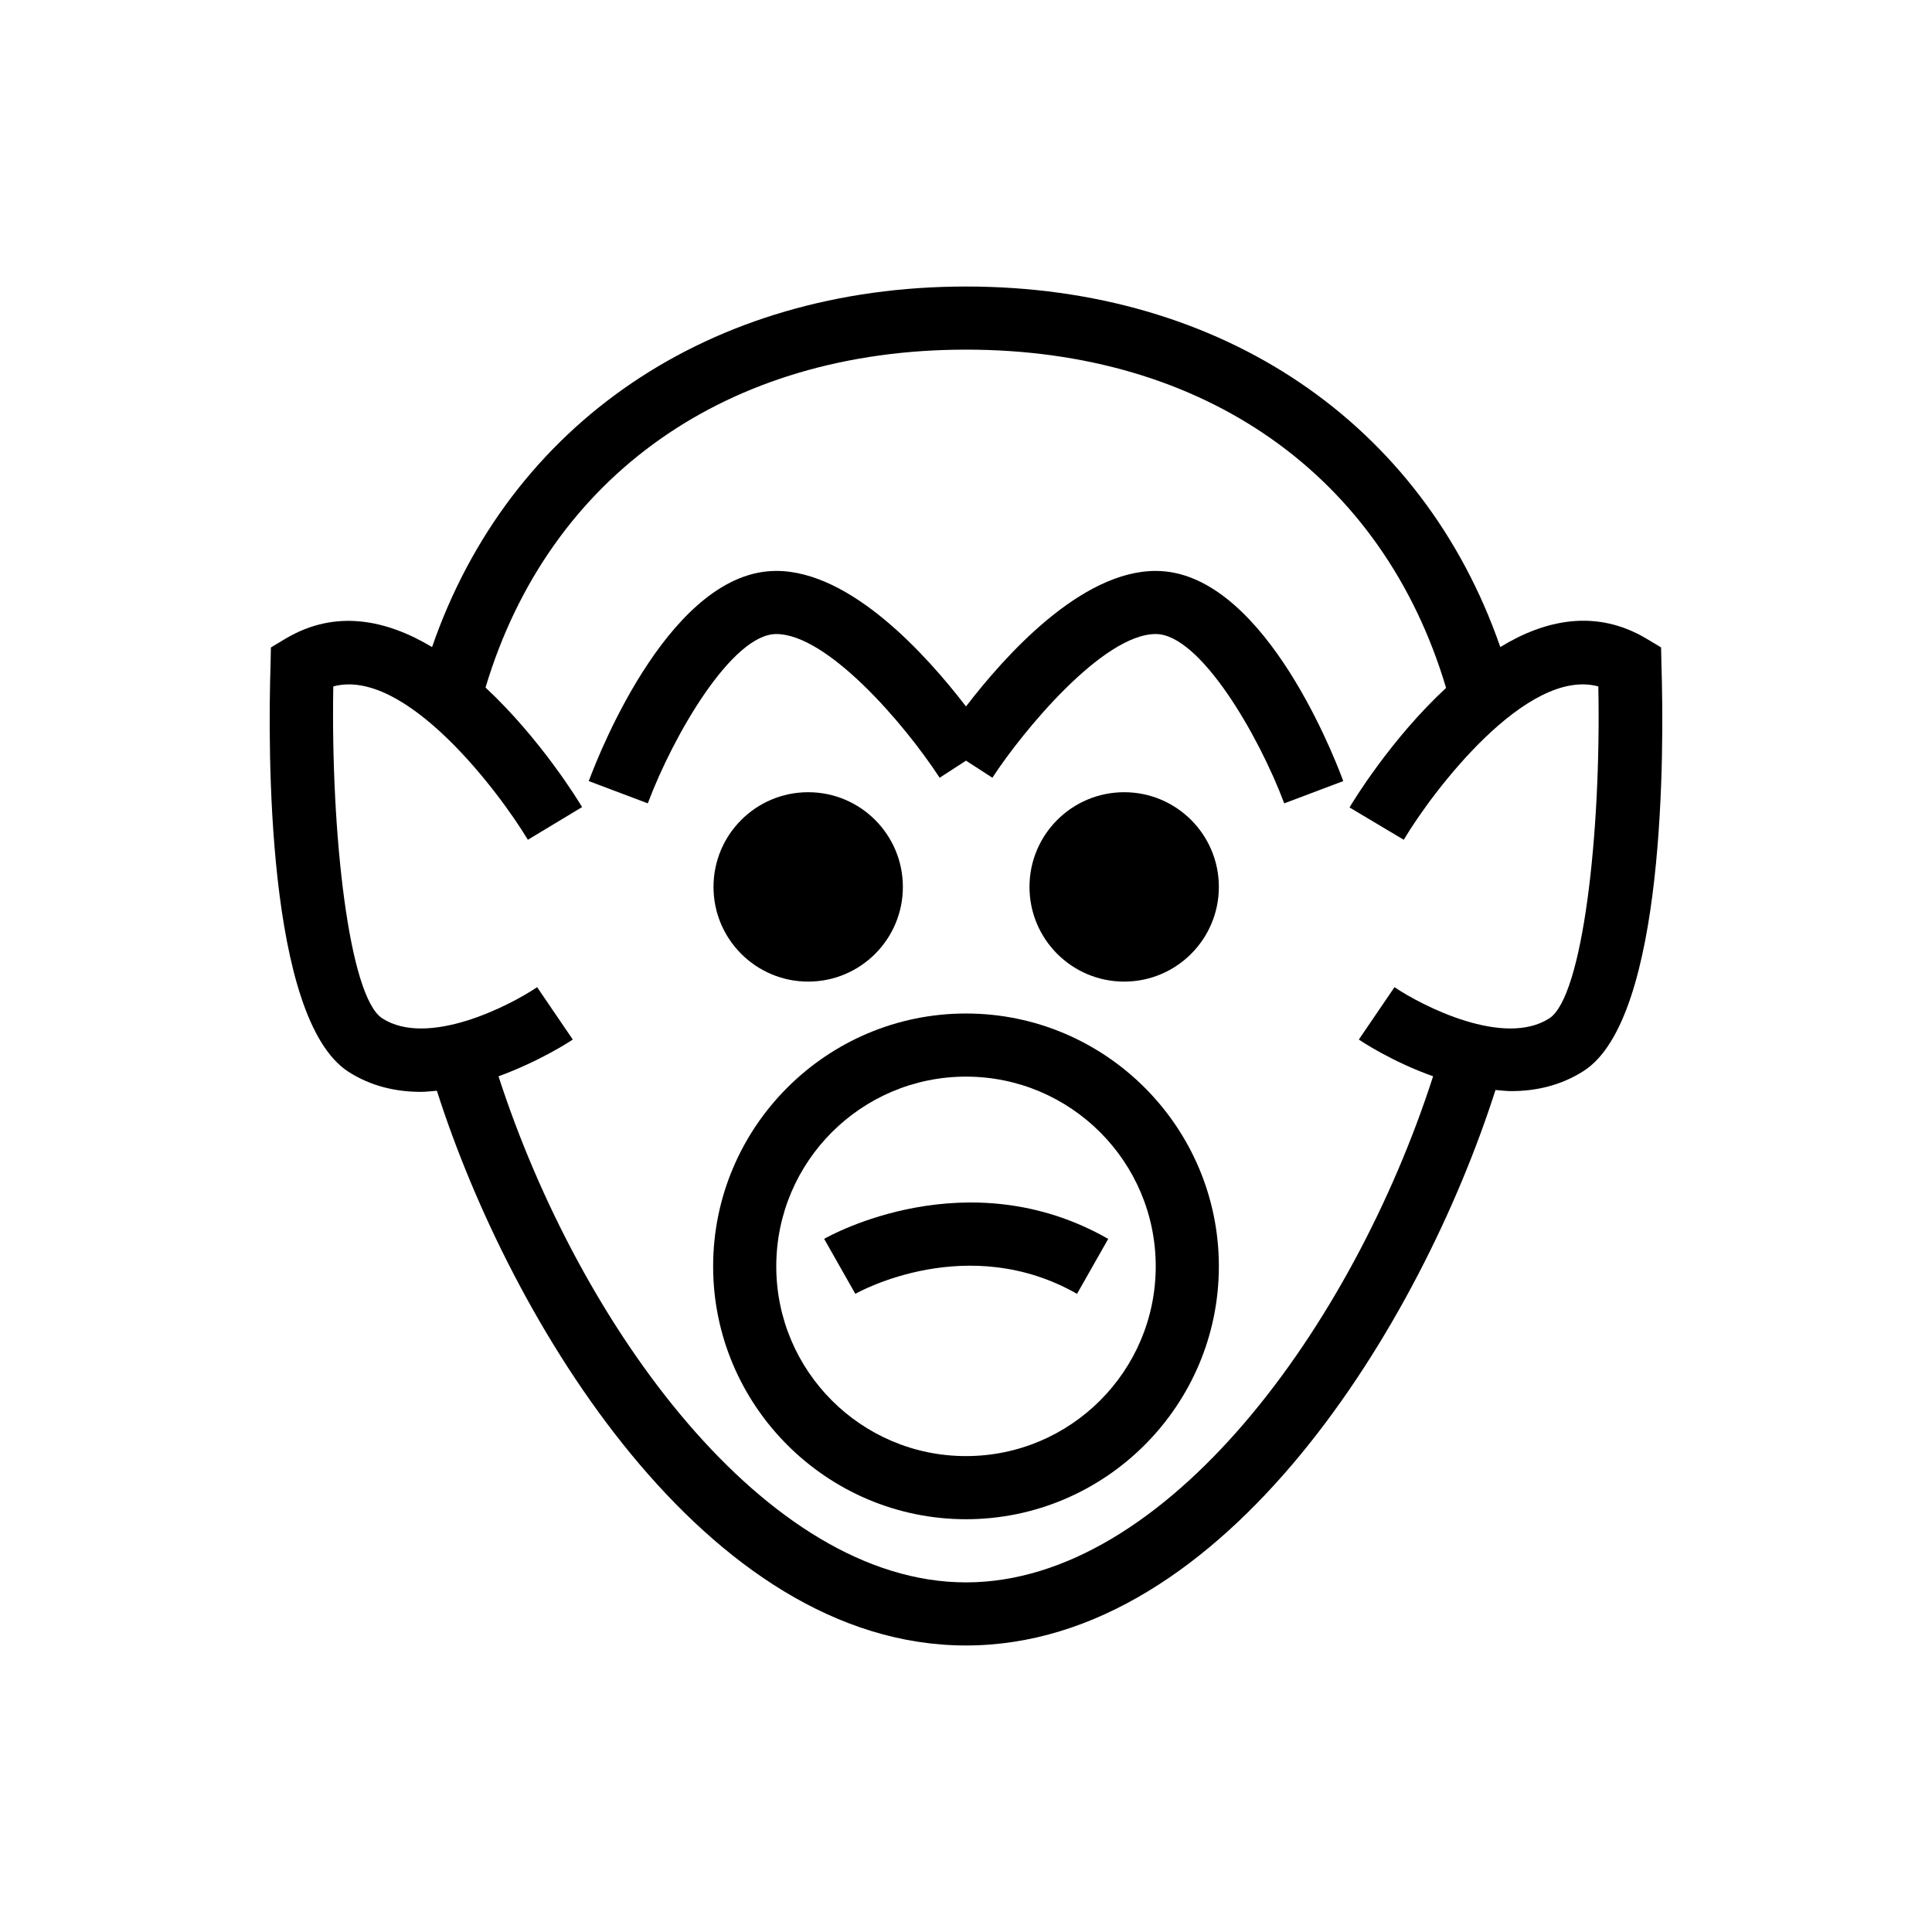
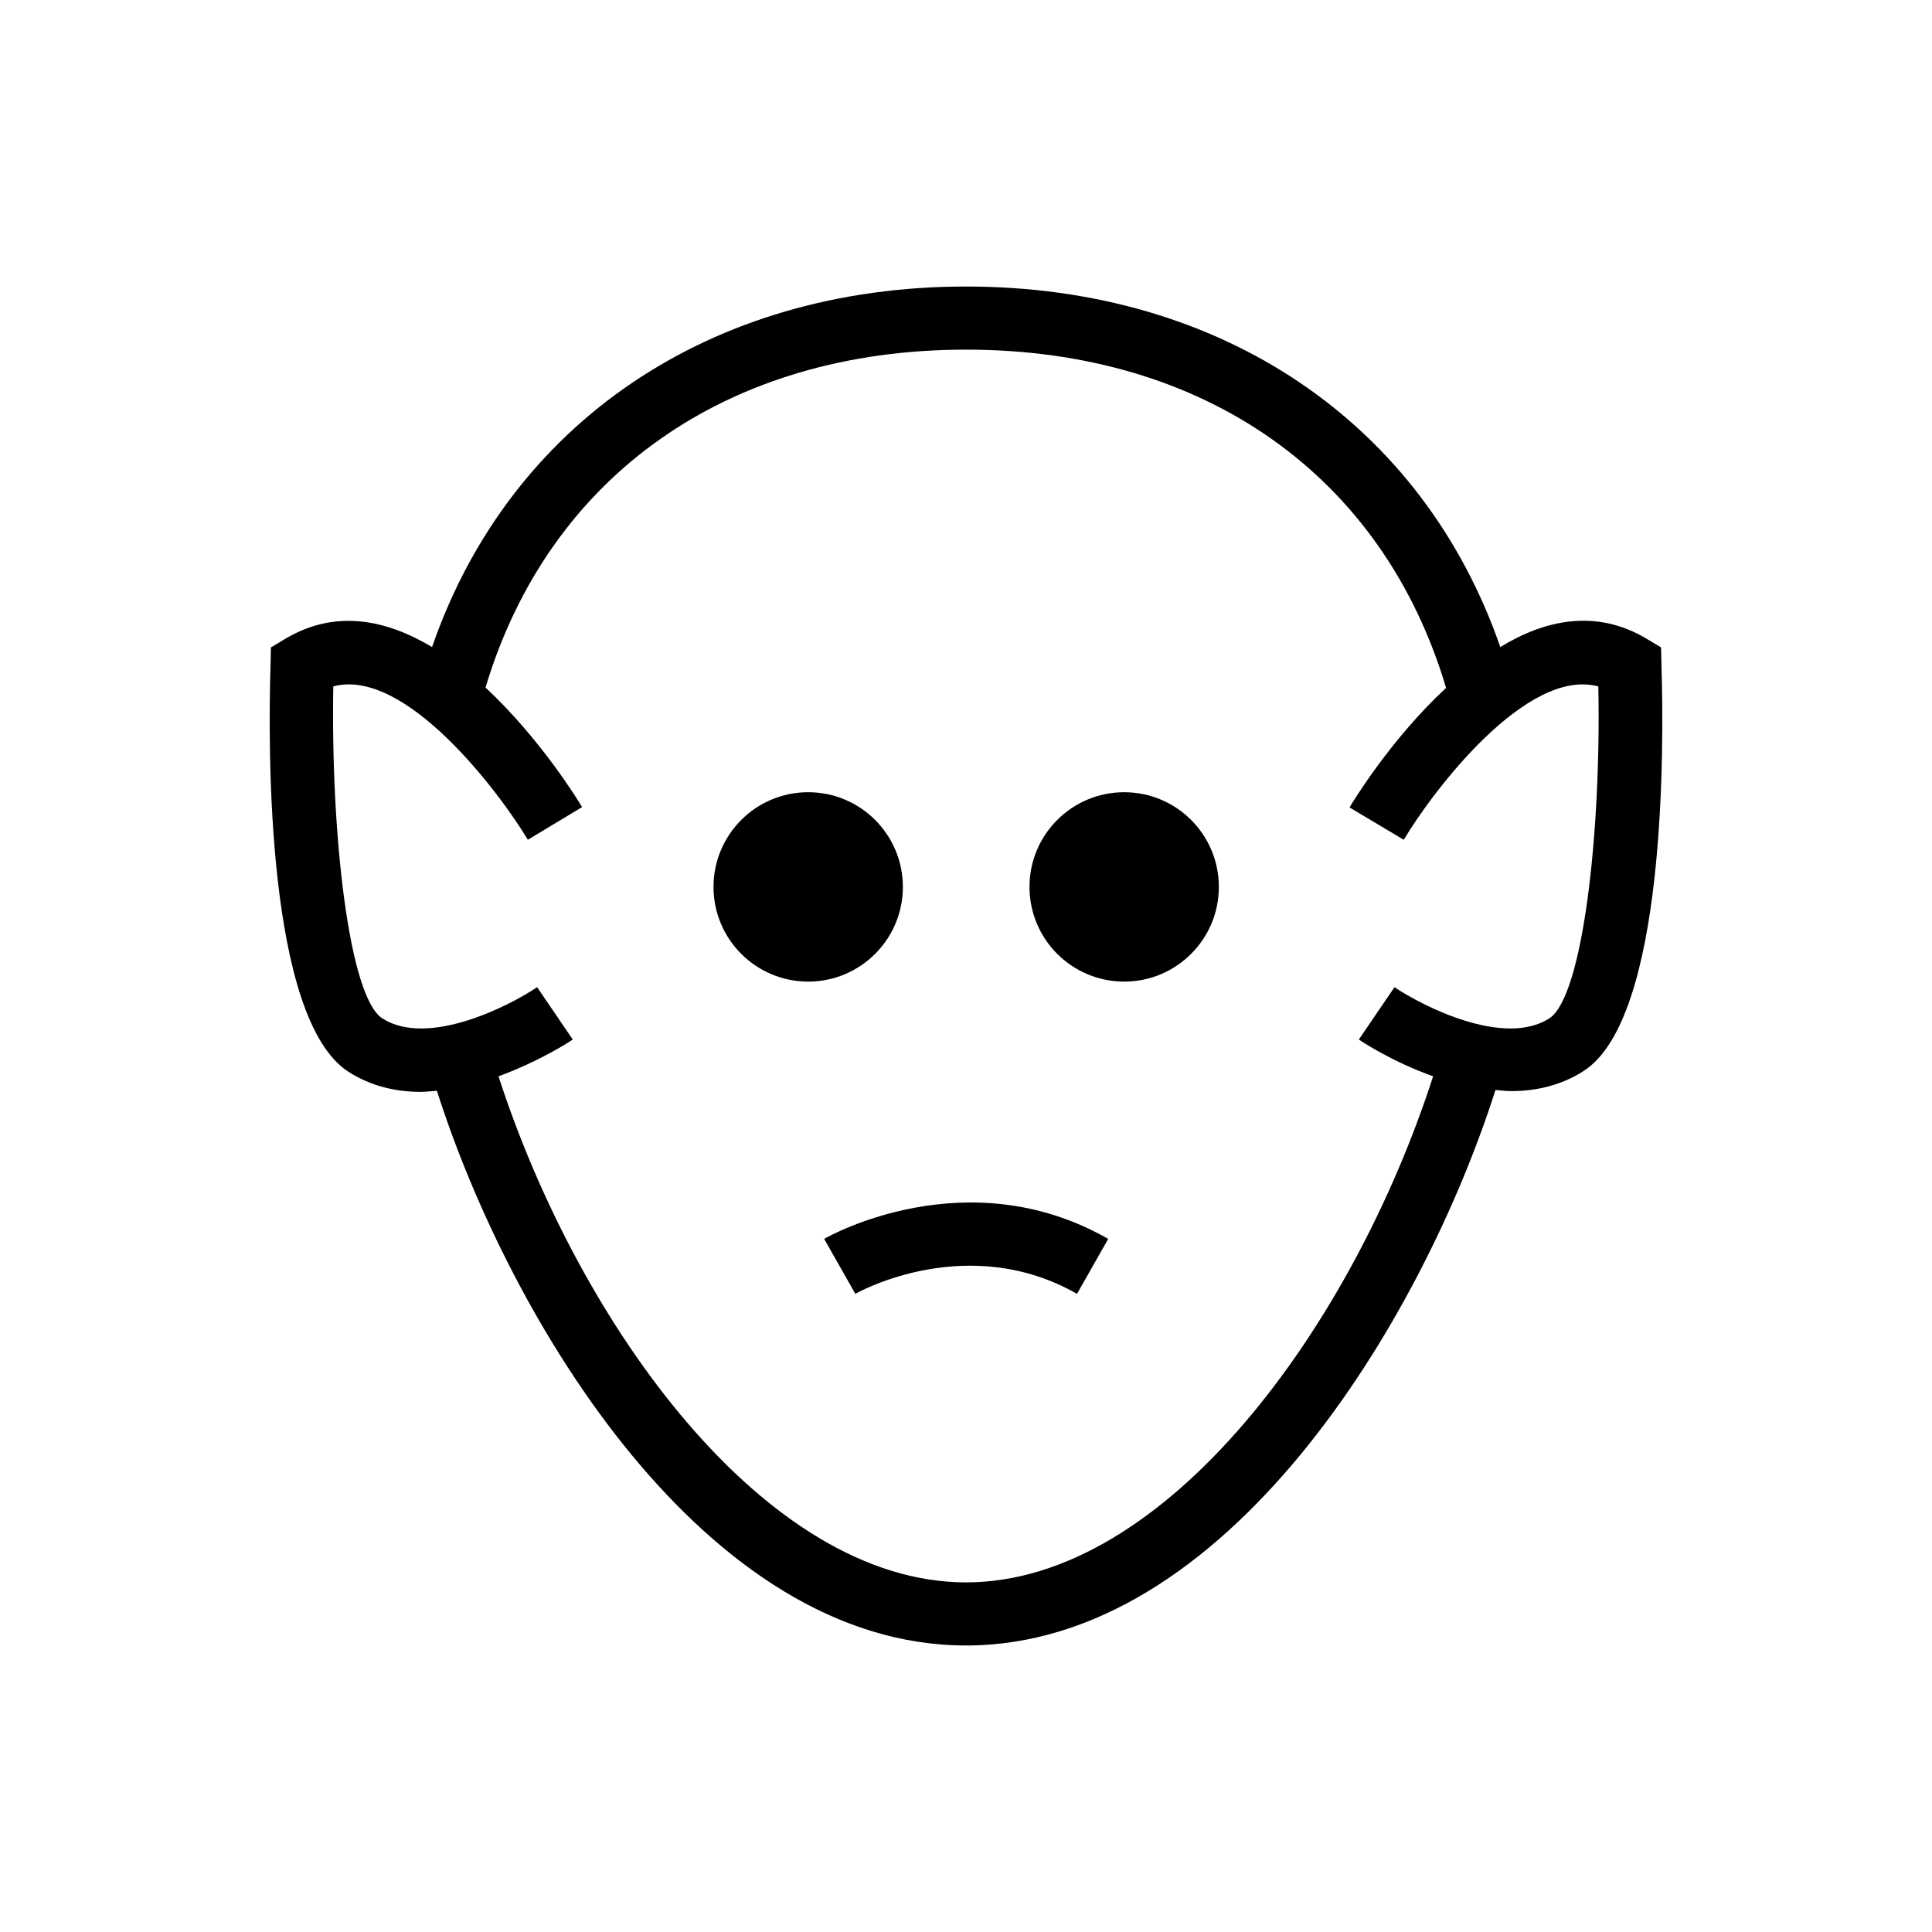
<svg xmlns="http://www.w3.org/2000/svg" fill="#000000" width="800px" height="800px" version="1.1" viewBox="144 144 512 512">
  <g>
-     <path d="m400 412.59c-37 0-67.012 30.109-67.012 67.012 0 36.898 30.109 67.008 67.012 67.008 36.898 0 67.012-30.109 67.012-67.012-0.004-36.898-30.016-67.008-67.012-67.008zm0 117.29c-27.75 0-50.281-22.535-50.281-50.281 0-27.75 22.535-50.281 50.281-50.281 27.75 0 50.281 22.535 50.281 50.281 0 27.746-22.535 50.281-50.281 50.281z" />
    <path d="m362.41 472.32 8.266 14.562c1.18-0.688 29.914-16.434 58.746 0l8.266-14.562c-37.195-21.258-73.801-0.887-75.277 0z" />
    <path d="m383.27 379.04c0 13.859-11.234 25.094-25.09 25.094-13.859 0-25.094-11.234-25.094-25.094 0-13.859 11.234-25.094 25.094-25.094 13.855 0 25.09 11.234 25.09 25.094" />
    <path d="m467.01 379.04c0 13.859-11.234 25.094-25.09 25.094-13.859 0-25.094-11.234-25.094-25.094 0-13.859 11.234-25.094 25.094-25.094 13.855 0 25.09 11.234 25.09 25.094" />
-     <path d="m450.28 295.3c-19.777 0-39.852 22.336-50.281 35.918-10.43-13.578-30.504-35.918-50.281-35.918-27.453 0-46.25 46.445-49.691 55.695l15.645 5.902c6.789-18.105 22.336-44.871 34.047-44.871 13.383 0 33.652 23.32 43.297 38.082l6.988-4.527 6.988 4.527c8.07-12.398 29.324-38.082 43.297-38.082 11.711 0 27.258 26.766 34.047 44.871l15.645-5.902c-3.453-9.348-22.246-55.695-49.699-55.695z" />
    <path d="m584.3 320.2-0.098-4.625-3.938-2.363c-13.285-7.871-26.766-5.019-38.672 2.262-20.562-59.332-73.699-95.543-141.59-95.543s-121.03 36.309-141.5 95.547c-12.004-7.184-25.484-10.137-38.77-2.262l-3.938 2.363-0.098 4.625c-0.688 21.742-1.18 93.773 20.664 107.84 6.004 3.836 12.594 5.312 19.188 5.312 1.379 0 2.754-0.195 4.231-0.297 19.484 61.109 71.242 147.01 140.22 147.01s120.74-85.902 140.32-147.21c1.379 0.098 2.754 0.297 4.133 0.297 6.594 0 13.188-1.477 19.188-5.312 21.844-13.875 21.352-85.906 20.66-107.65zm-29.715 93.676c-12.102 7.773-33.75-3.344-41.031-8.266l-9.445 13.875c0.688 0.492 8.855 5.902 19.68 9.742-21.355 66.223-70.754 134.12-123.79 134.12-53.039 0-102.43-67.895-123.89-134.12 10.824-3.938 18.992-9.25 19.68-9.742l-9.445-13.875c-7.281 4.922-28.93 16.039-41.031 8.266-8.855-5.707-13.676-49.004-12.988-87.969 18.992-5.117 43.887 27.848 51.562 40.641l14.367-8.66c-0.789-1.379-10.922-18.008-25.586-31.684 16.824-56.09 64.055-89.547 127.33-89.547 63.371 0 110.5 33.457 127.23 89.645-14.66 13.578-24.797 30.309-25.586 31.684l14.367 8.562c7.676-12.891 32.57-45.758 51.562-40.641 0.789 38.969-4.133 82.262-12.988 87.969z" />
  </g>
</svg>